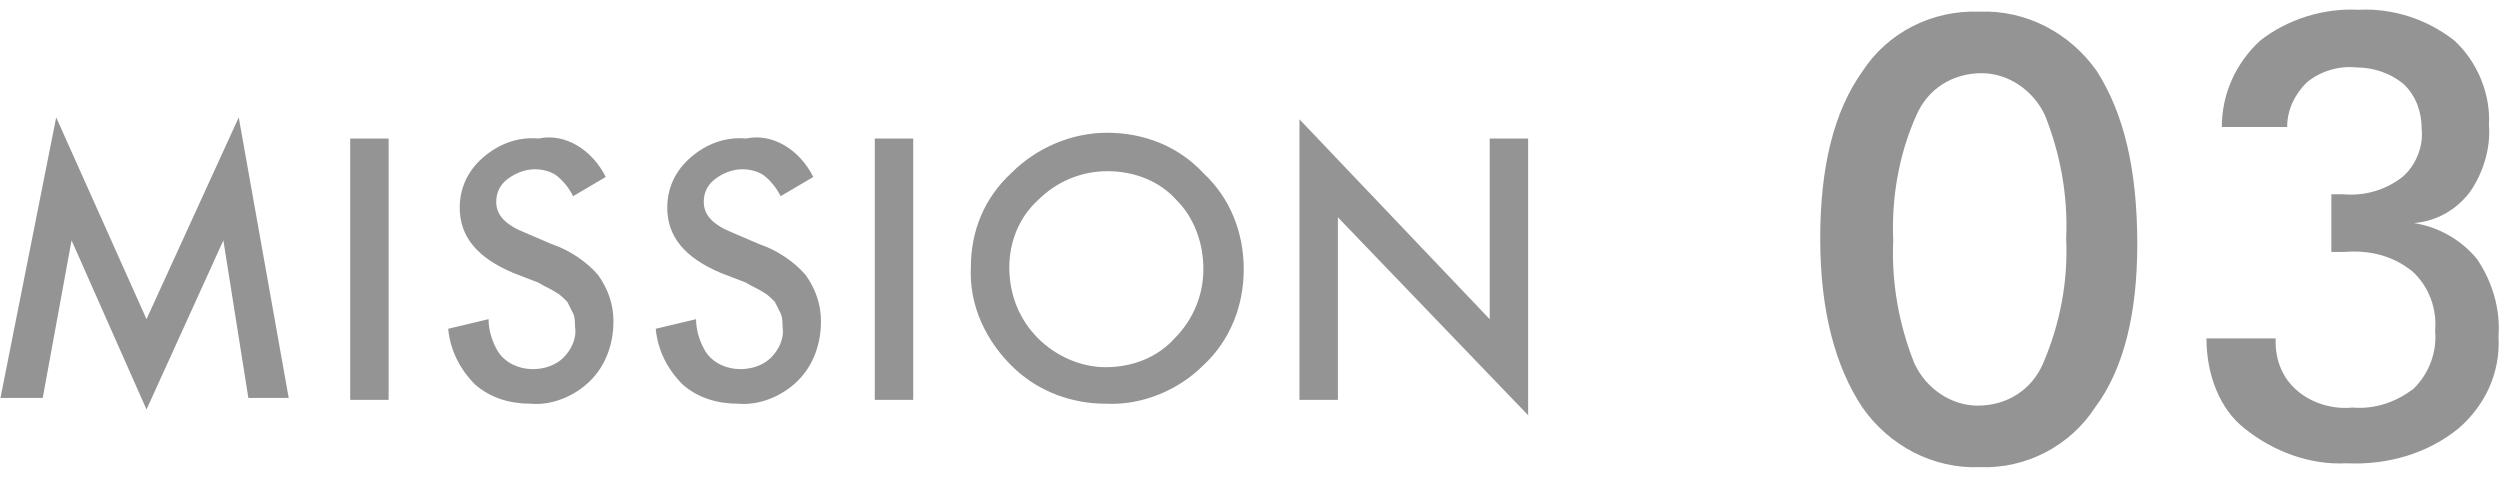
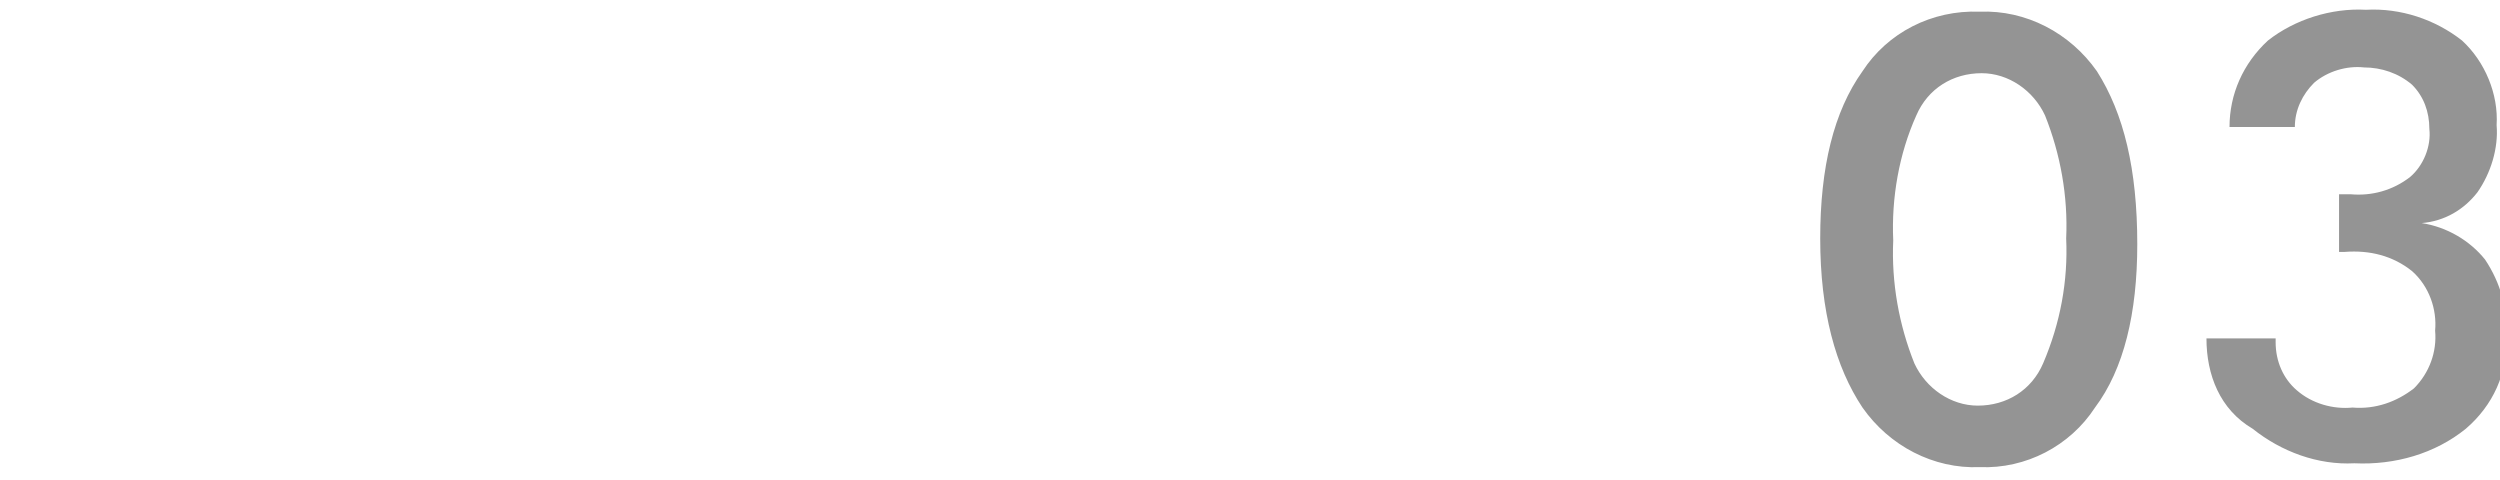
<svg xmlns="http://www.w3.org/2000/svg" version="1.1" id="Layer_1" x="0px" y="0px" viewBox="0 0 130.1 25" style="enable-background:new 0 0 130.1 25;" xml:space="preserve">
  <style type="text/css">
	.st0{fill:#949494;}
</style>
  <g id="Group_1027" transform="translate(-755.976 -840.891)">
-     <path id="Path_771" class="st0" d="M756,861.6l2.9-14.6l4.7,10.5l4.8-10.5l2.6,14.6h-2.1l-1.3-8.2l-4,8.8l-3.9-8.8l-1.5,8.2H756z    M776.2,848.1v13.6h-2v-13.6H776.2z M787.5,850.1l-1.7,1c-0.2-0.4-0.5-0.8-0.9-1.1c-0.3-0.2-0.7-0.3-1.1-0.3c-0.5,0-1,0.2-1.4,0.5   c-0.4,0.3-0.6,0.7-0.6,1.2c0,0.7,0.5,1.2,1.5,1.6l1.4,0.6c0.9,0.3,1.8,0.9,2.4,1.6c0.5,0.7,0.8,1.5,0.8,2.4c0,1.2-0.4,2.3-1.2,3.1   c-0.8,0.8-2,1.3-3.1,1.2c-1.1,0-2.1-0.3-2.9-1c-0.8-0.8-1.3-1.8-1.4-2.9l2.1-0.5c0,0.6,0.2,1.2,0.5,1.7c0.4,0.6,1.1,0.9,1.8,0.9   c0.6,0,1.2-0.2,1.6-0.6c0.4-0.4,0.7-1,0.6-1.6c0-0.2,0-0.5-0.1-0.7c-0.1-0.2-0.2-0.4-0.3-0.6c-0.2-0.2-0.4-0.4-0.6-0.5   c-0.3-0.2-0.6-0.3-0.9-0.5l-1.3-0.5c-1.9-0.8-2.8-1.9-2.8-3.4c0-1,0.4-1.9,1.2-2.6c0.8-0.7,1.8-1.1,2.9-1   C785.4,847.8,786.8,848.7,787.5,850.1L787.5,850.1z M798.3,850.1l-1.7,1c-0.2-0.4-0.5-0.8-0.9-1.1c-0.3-0.2-0.7-0.3-1.1-0.3   c-0.5,0-1,0.2-1.4,0.5c-0.4,0.3-0.6,0.7-0.6,1.2c0,0.7,0.5,1.2,1.5,1.6l1.4,0.6c0.9,0.3,1.8,0.9,2.4,1.6c0.5,0.7,0.8,1.5,0.8,2.4   c0,1.2-0.4,2.3-1.2,3.1c-0.8,0.8-2,1.3-3.1,1.2c-1.1,0-2.1-0.3-2.9-1c-0.8-0.8-1.3-1.8-1.4-2.9l2.1-0.5c0,0.6,0.2,1.2,0.5,1.7   c0.4,0.6,1.1,0.9,1.8,0.9c0.6,0,1.2-0.2,1.6-0.6c0.4-0.4,0.7-1,0.6-1.6c0-0.2,0-0.5-0.1-0.7c-0.1-0.2-0.2-0.4-0.3-0.6   c-0.2-0.2-0.4-0.4-0.6-0.5c-0.3-0.2-0.6-0.3-0.9-0.5l-1.3-0.5c-1.9-0.8-2.8-1.9-2.8-3.4c0-1,0.4-1.9,1.2-2.6c0.8-0.7,1.8-1.1,2.9-1   C796.2,847.8,797.6,848.7,798.3,850.1z M803.5,848.1v13.6h-2v-13.6H803.5z M806.5,854.8c0-1.9,0.7-3.6,2.1-4.9   c1.3-1.3,3.1-2.1,5-2.1c1.9,0,3.7,0.7,5,2.1c1.4,1.3,2.1,3.1,2.1,5c0,1.9-0.7,3.7-2.1,5c-1.3,1.3-3.2,2.1-5.1,2   c-1.7,0-3.4-0.6-4.7-1.8C807.3,858.7,806.4,856.8,806.5,854.8L806.5,854.8z M808.5,854.8c0,1.4,0.5,2.7,1.5,3.7   c0.9,0.9,2.2,1.5,3.5,1.5c1.4,0,2.7-0.5,3.6-1.5c1-1,1.5-2.3,1.5-3.6c0-1.4-0.5-2.7-1.4-3.6c-0.9-1-2.2-1.5-3.6-1.5   c-1.3,0-2.6,0.5-3.6,1.5C809,852.2,808.5,853.5,808.5,854.8z M823.6,861.6v-14.5l9.9,10.4v-9.4h2v14.4l-9.9-10.3v9.5H823.6z" />
-     <path id="Path_776" class="st0" d="M867.2,853.6c0,3.6-0.7,6.5-2.2,8.5c-1.3,2-3.6,3.2-6,3.1c-2.4,0.1-4.7-1.1-6.1-3.1   c-1.4-2.1-2.2-5-2.2-8.8c0-3.7,0.7-6.6,2.2-8.7c1.3-2,3.6-3.2,6.1-3.1c2.4-0.1,4.7,1.1,6.1,3.1   C866.5,846.8,867.2,849.7,867.2,853.6z M858.9,862c1.5,0,2.8-0.8,3.4-2.2c0.9-2.1,1.3-4.3,1.2-6.5c0.1-2.2-0.3-4.4-1.1-6.4   c-0.6-1.3-1.9-2.2-3.3-2.2c-1.5,0-2.8,0.8-3.4,2.2c-0.9,2-1.3,4.3-1.2,6.5c-0.1,2.2,0.3,4.4,1.1,6.4   C856.2,861.1,857.5,862,858.9,862L858.9,862z M870.8,858.5h3.6v0.2c0,1,0.4,1.9,1.1,2.5c0.8,0.7,1.9,1,2.9,0.9   c1.2,0.1,2.3-0.3,3.2-1c0.8-0.8,1.2-1.9,1.1-3c0.1-1.1-0.3-2.3-1.2-3.1c-1-0.8-2.2-1.1-3.5-1c-0.1,0-0.2,0-0.3,0   c-0.2,0-0.3,0-0.4,0v-3c0.1,0,0.2,0,0.3,0c0.2,0,0.3,0,0.3,0c1.1,0.1,2.2-0.2,3.1-0.9c0.7-0.6,1.1-1.6,1-2.5c0-0.9-0.3-1.7-0.9-2.3   c-0.7-0.6-1.6-0.9-2.5-0.9c-0.9-0.1-1.9,0.2-2.6,0.8c-0.6,0.6-1,1.4-1,2.3h-3.4c0-1.7,0.7-3.3,2-4.5c1.4-1.1,3.3-1.7,5.1-1.6   c1.8-0.1,3.6,0.5,5,1.6c1.2,1.1,1.9,2.8,1.8,4.4c0.1,1.2-0.3,2.5-1,3.5c-0.7,0.9-1.7,1.5-2.9,1.6c1.3,0.2,2.5,0.9,3.3,1.9   c0.8,1.2,1.2,2.6,1.1,4c0.1,1.9-0.7,3.6-2.1,4.8c-1.6,1.3-3.7,1.9-5.8,1.8c-1.9,0.1-3.8-0.6-5.3-1.8   C871.5,862.2,870.8,860.4,870.8,858.5z" />
+     <path id="Path_776" class="st0" d="M867.2,853.6c0,3.6-0.7,6.5-2.2,8.5c-1.3,2-3.6,3.2-6,3.1c-2.4,0.1-4.7-1.1-6.1-3.1   c-1.4-2.1-2.2-5-2.2-8.8c0-3.7,0.7-6.6,2.2-8.7c1.3-2,3.6-3.2,6.1-3.1c2.4-0.1,4.7,1.1,6.1,3.1   C866.5,846.8,867.2,849.7,867.2,853.6z M858.9,862c1.5,0,2.8-0.8,3.4-2.2c0.9-2.1,1.3-4.3,1.2-6.5c0.1-2.2-0.3-4.4-1.1-6.4   c-0.6-1.3-1.9-2.2-3.3-2.2c-1.5,0-2.8,0.8-3.4,2.2c-0.9,2-1.3,4.3-1.2,6.5c-0.1,2.2,0.3,4.4,1.1,6.4   C856.2,861.1,857.5,862,858.9,862L858.9,862z M870.8,858.5h3.6v0.2c0,1,0.4,1.9,1.1,2.5c0.8,0.7,1.9,1,2.9,0.9   c1.2,0.1,2.3-0.3,3.2-1c0.8-0.8,1.2-1.9,1.1-3c0.1-1.1-0.3-2.3-1.2-3.1c-1-0.8-2.2-1.1-3.5-1c-0.1,0-0.2,0-0.3,0   v-3c0.1,0,0.2,0,0.3,0c0.2,0,0.3,0,0.3,0c1.1,0.1,2.2-0.2,3.1-0.9c0.7-0.6,1.1-1.6,1-2.5c0-0.9-0.3-1.7-0.9-2.3   c-0.7-0.6-1.6-0.9-2.5-0.9c-0.9-0.1-1.9,0.2-2.6,0.8c-0.6,0.6-1,1.4-1,2.3h-3.4c0-1.7,0.7-3.3,2-4.5c1.4-1.1,3.3-1.7,5.1-1.6   c1.8-0.1,3.6,0.5,5,1.6c1.2,1.1,1.9,2.8,1.8,4.4c0.1,1.2-0.3,2.5-1,3.5c-0.7,0.9-1.7,1.5-2.9,1.6c1.3,0.2,2.5,0.9,3.3,1.9   c0.8,1.2,1.2,2.6,1.1,4c0.1,1.9-0.7,3.6-2.1,4.8c-1.6,1.3-3.7,1.9-5.8,1.8c-1.9,0.1-3.8-0.6-5.3-1.8   C871.5,862.2,870.8,860.4,870.8,858.5z" />
  </g>
</svg>